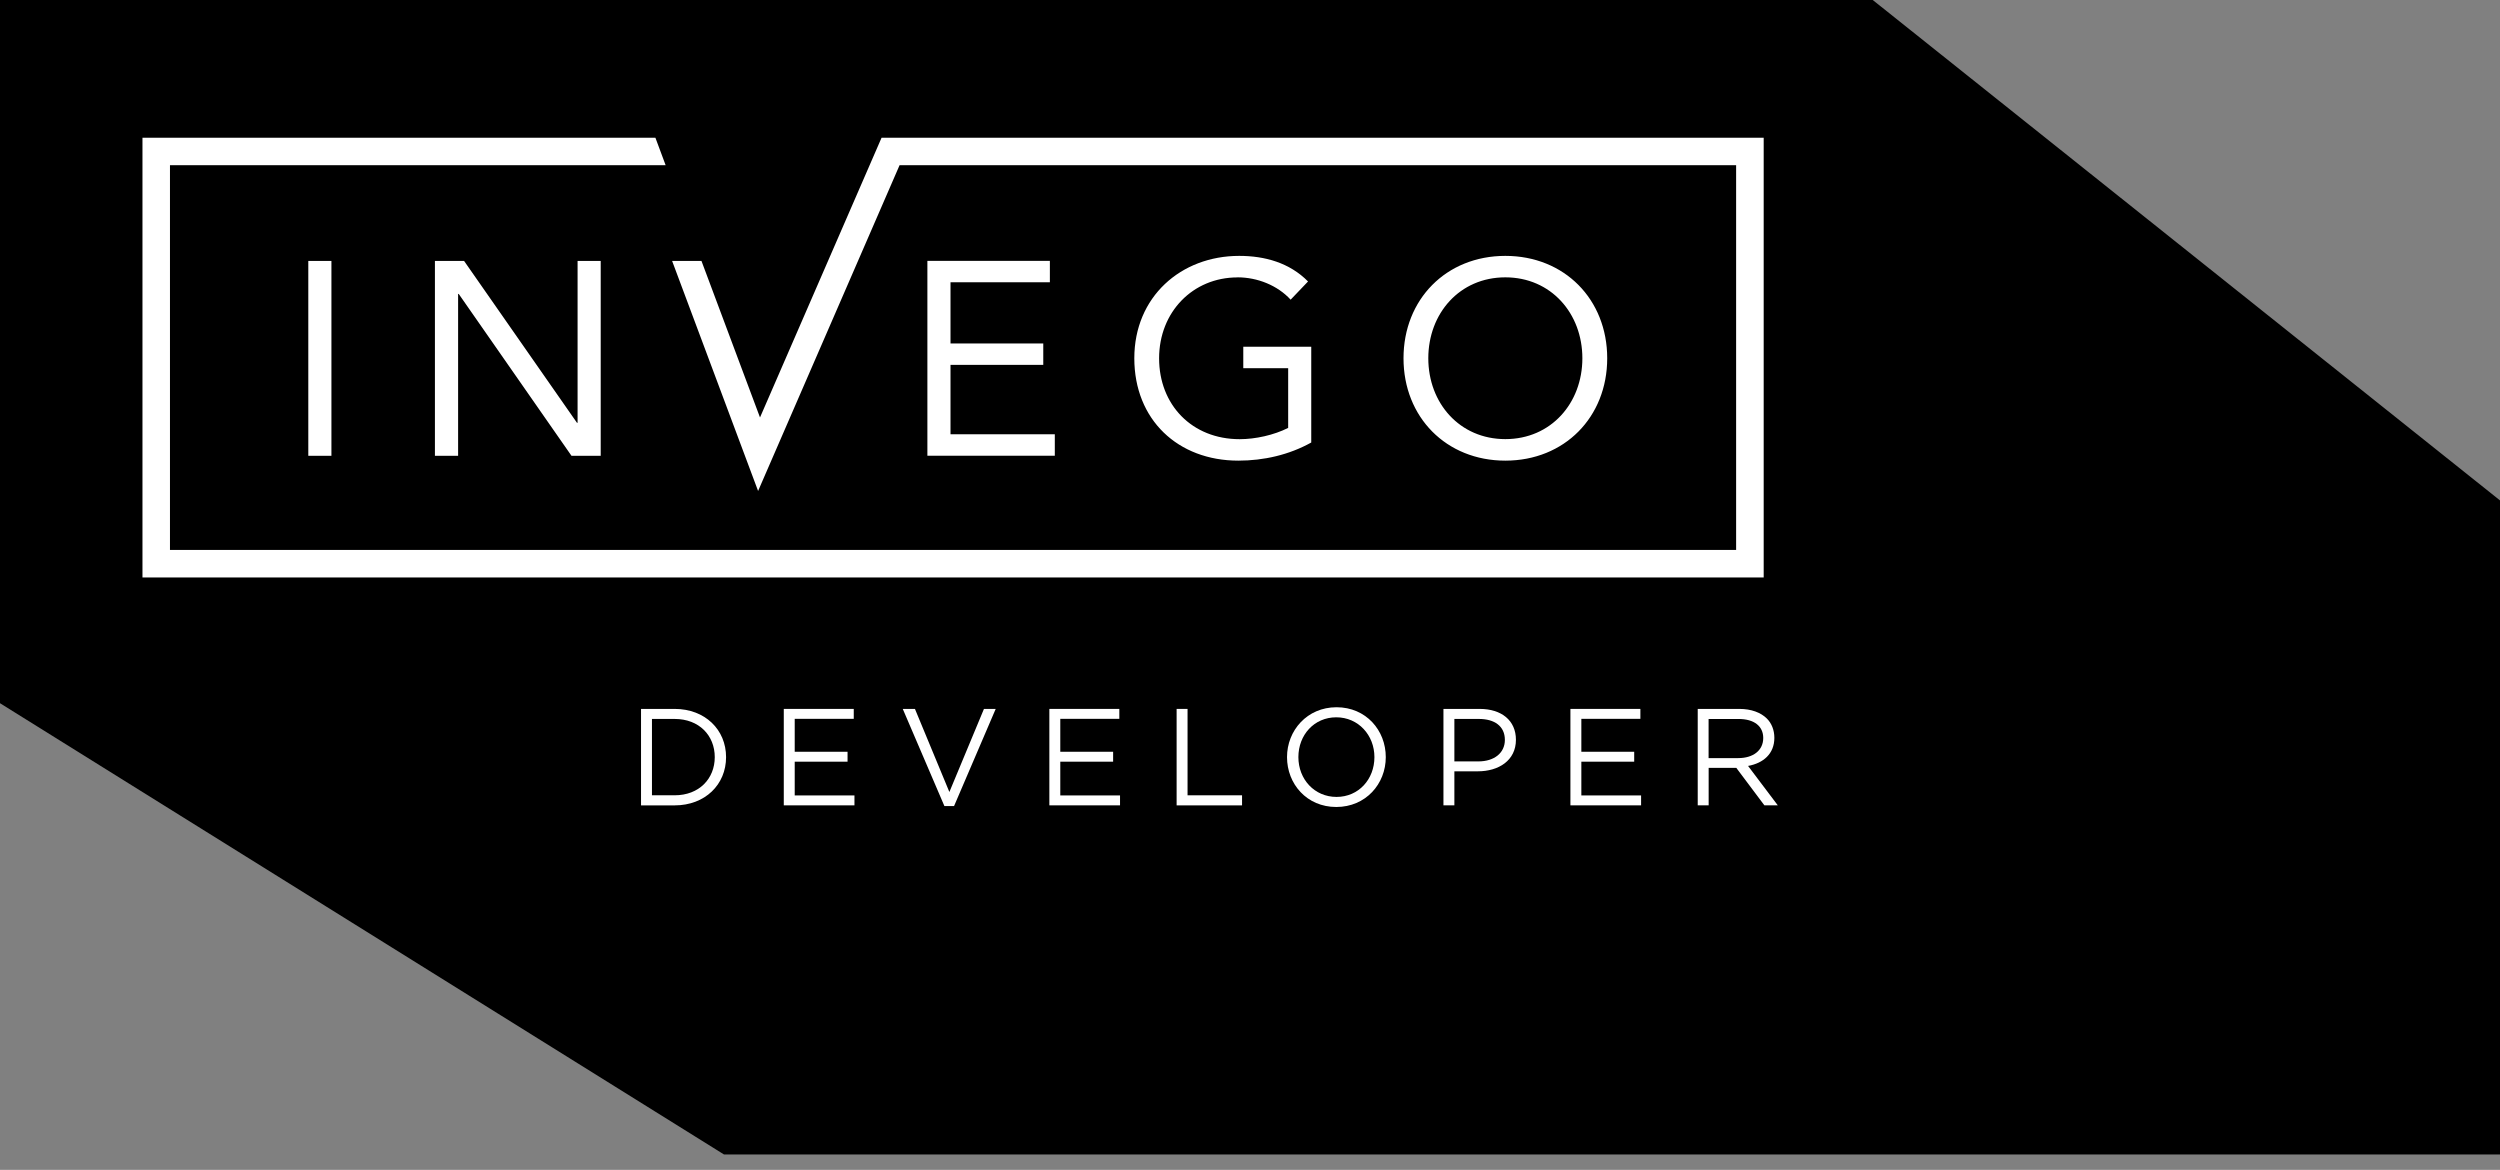
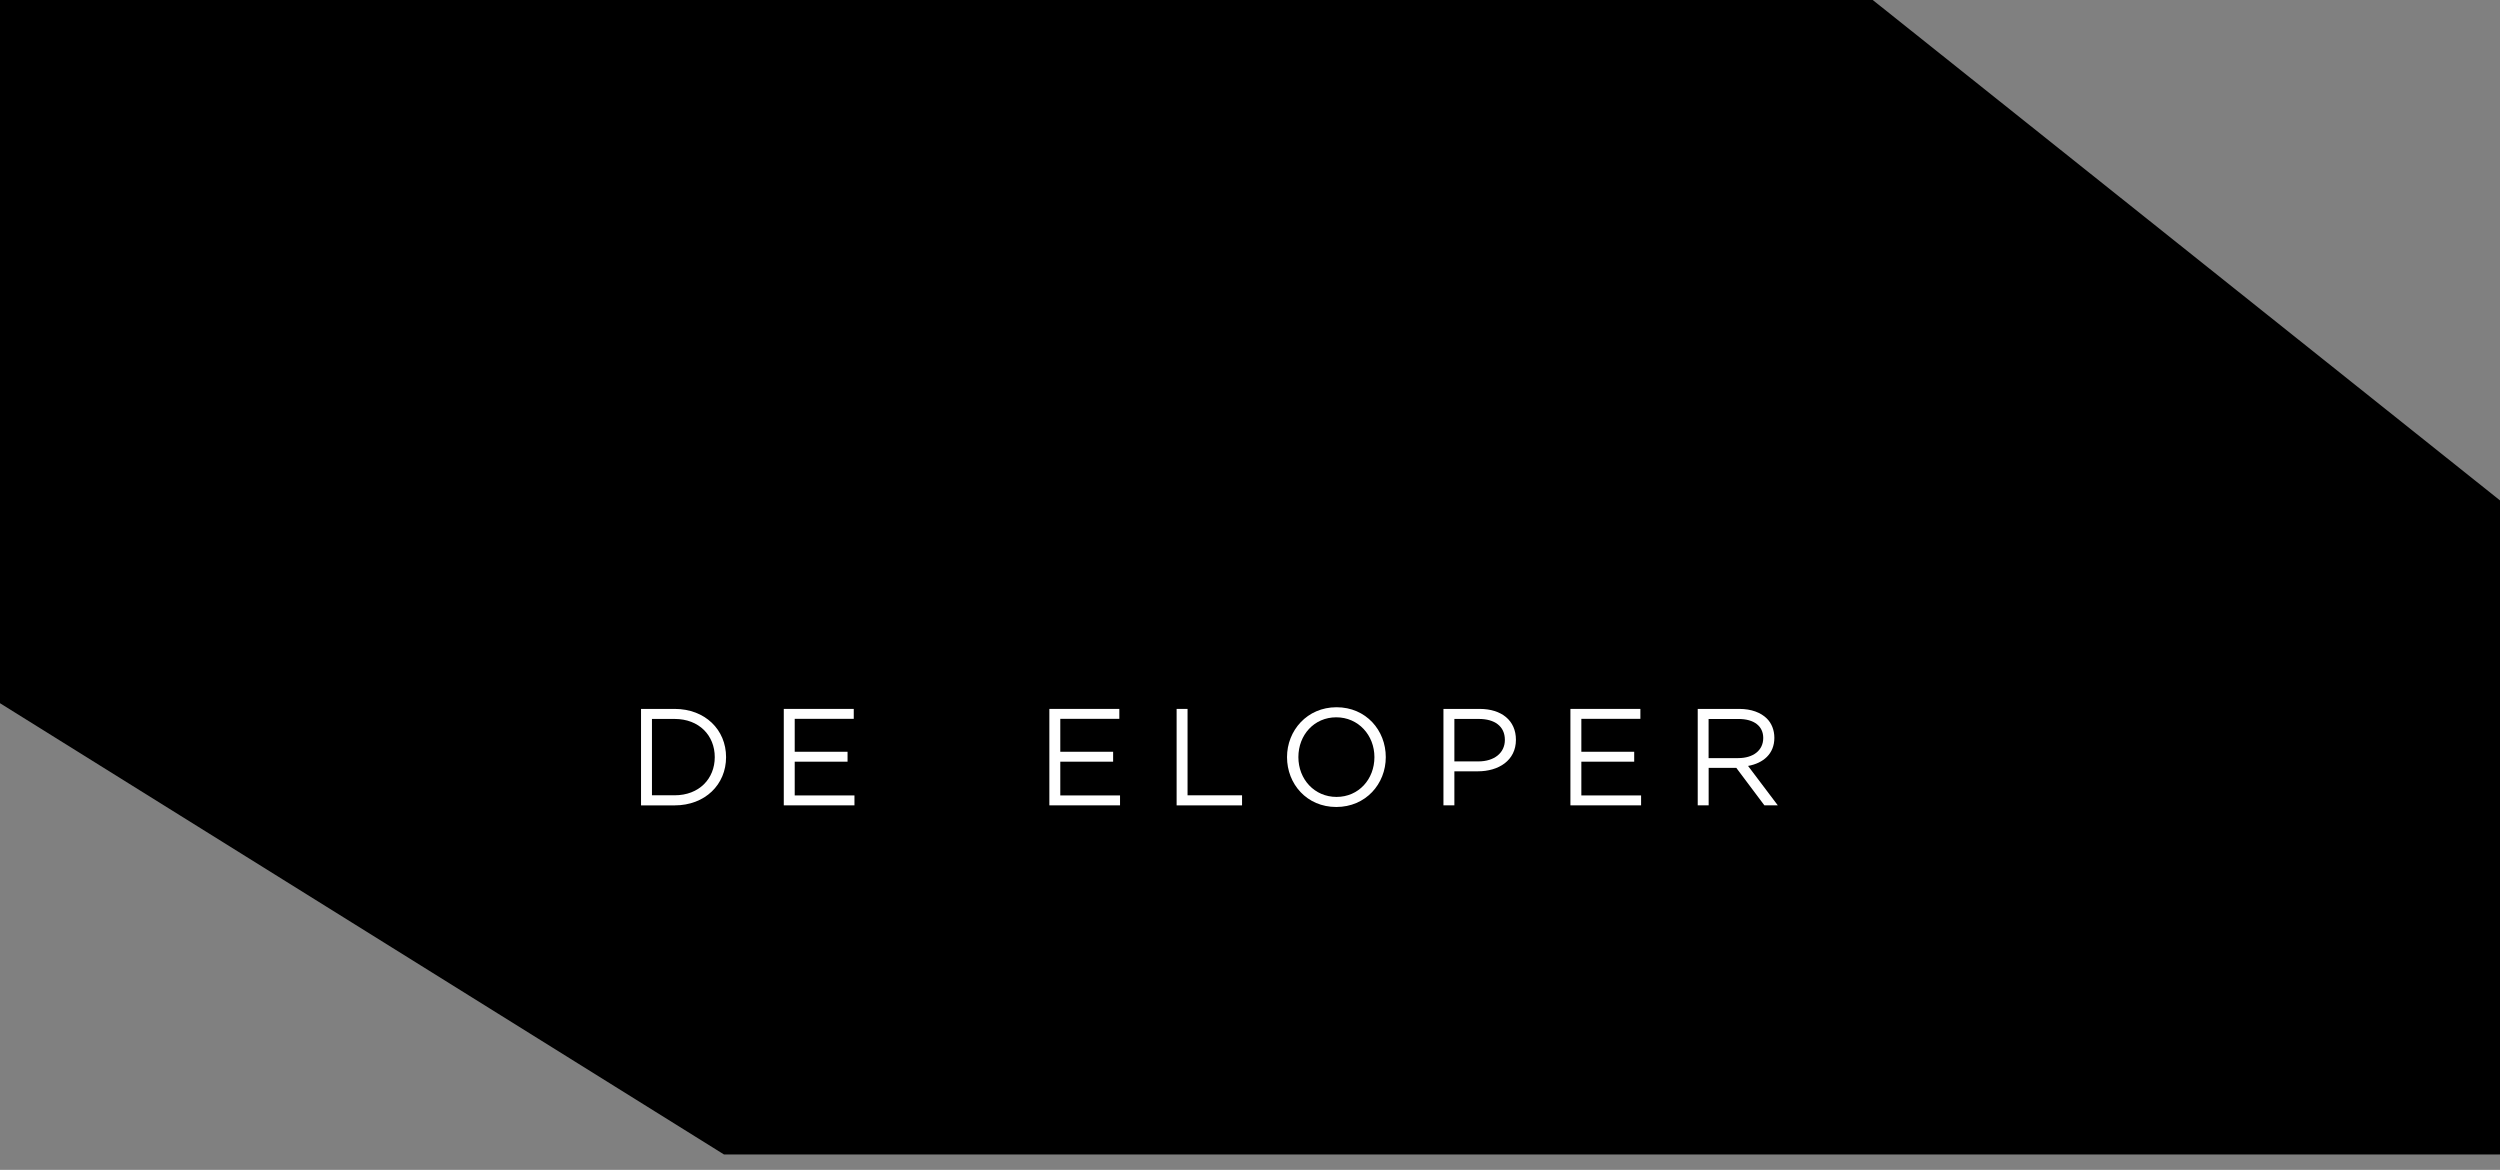
<svg xmlns="http://www.w3.org/2000/svg" width="156" height="73" viewBox="0 0 156 73" fill="none">
  <rect x="0" y="0" width="156" height="73" fill="#808080" stroke="none" />
  <path d="M0 0V43.88L45.177 72.039H156V31.226L116.858 0H0Z" fill="black" />
-   <path d="M93.933 27.401C96.784 27.401 98.74 25.154 98.74 22.356C98.74 19.558 96.784 17.306 93.933 17.306C91.081 17.306 89.126 19.558 89.126 22.356C89.126 25.154 91.081 27.401 93.933 27.401ZM93.933 28.744C90.242 28.744 87.579 26.031 87.579 22.356C87.579 18.68 90.242 15.967 93.933 15.967C97.624 15.967 100.29 18.68 100.29 22.356C100.29 26.031 97.624 28.744 93.933 28.744ZM65.512 17.614V16.279H57.869V28.436H65.82V27.097H59.312V22.767H65.1V21.432H59.312V17.614H65.516H65.512ZM77.223 17.306C78.458 17.306 79.713 17.803 80.536 18.7L81.622 17.564C80.467 16.394 78.924 15.967 77.327 15.967C73.686 15.967 70.781 18.523 70.781 22.356C70.781 26.189 73.498 28.744 77.273 28.744C78.855 28.744 80.433 28.386 81.822 27.613V21.636H77.581V22.975H80.382V26.701C79.49 27.151 78.335 27.405 77.358 27.405C74.371 27.405 72.328 25.257 72.328 22.36C72.328 19.462 74.44 17.31 77.219 17.31M55.01 8.594L47.424 26.05L43.772 16.283H41.94L47.305 30.637L56.133 10.31H108.334V34.317H10.606V10.31H41.536L40.897 8.594H8.89V36.033H110.054V8.594H55.01ZM36.002 26.381L28.959 16.283H27.139V28.44H28.586V18.342H28.625L35.66 28.44H37.484V16.283H36.041V26.381H36.006H36.002ZM19.238 16.283H20.681V28.44H19.238V16.283Z" fill="white" />
  <path d="M40 44.236H42.097C43.997 44.236 45.307 45.534 45.307 47.246C45.307 48.958 43.995 50.256 42.097 50.256H40V44.238V44.236ZM42.097 49.626C43.625 49.626 44.601 48.593 44.601 47.244C44.601 45.895 43.625 44.862 42.097 44.862H40.682V49.626H42.097Z" fill="white" />
  <path d="M48.908 44.236H53.274V44.855H49.59V46.91H52.887V47.529H49.59V49.635H53.318V50.254H48.908V44.236Z" fill="white" />
-   <path d="M56.332 44.236H57.092L59.241 49.421L61.399 44.236H62.132L59.534 50.297H58.93L56.332 44.236Z" fill="white" />
  <path d="M65.48 44.236H69.846V44.855H66.162V46.91H69.459V47.529H66.162V49.635H69.89V50.254H65.48V44.236Z" fill="white" />
  <path d="M73.421 44.236H74.103V49.627H77.504V50.256H73.421V44.238V44.236Z" fill="white" />
  <path d="M80.31 47.244C80.31 45.585 81.561 44.132 83.4 44.132C85.238 44.132 86.473 45.568 86.473 47.244C86.473 48.92 85.221 50.356 83.383 50.356C81.544 50.356 80.31 48.92 80.31 47.244ZM85.764 47.244C85.764 45.877 84.762 44.76 83.383 44.76C82.004 44.76 81.019 45.86 81.019 47.244C81.019 48.627 82.021 49.728 83.4 49.728C84.779 49.728 85.764 48.627 85.764 47.244Z" fill="white" />
  <path d="M90.071 44.236H92.332C93.696 44.236 94.594 44.959 94.594 46.162C94.594 47.46 93.506 48.13 92.22 48.13H90.753V50.254H90.071V44.236ZM92.247 47.512C93.249 47.512 93.904 46.978 93.904 46.17C93.904 45.31 93.256 44.862 92.281 44.862H90.753V47.51H92.247V47.512Z" fill="white" />
  <path d="M97.994 44.236H102.36V44.855H98.676V46.91H101.974V47.529H98.676V49.635H102.404V50.254H97.994V44.236Z" fill="white" />
  <path d="M105.936 44.236H108.535C109.278 44.236 109.872 44.46 110.253 44.838C110.546 45.13 110.72 45.551 110.72 46.041C110.72 47.039 110.03 47.623 109.079 47.794L110.935 50.254H110.099L108.346 47.916H106.62V50.254H105.938V44.236H105.936ZM108.474 47.305C109.38 47.305 110.026 46.84 110.026 46.05C110.026 45.31 109.457 44.864 108.481 44.864H106.616V47.307H108.472L108.474 47.305Z" fill="white" />
</svg>